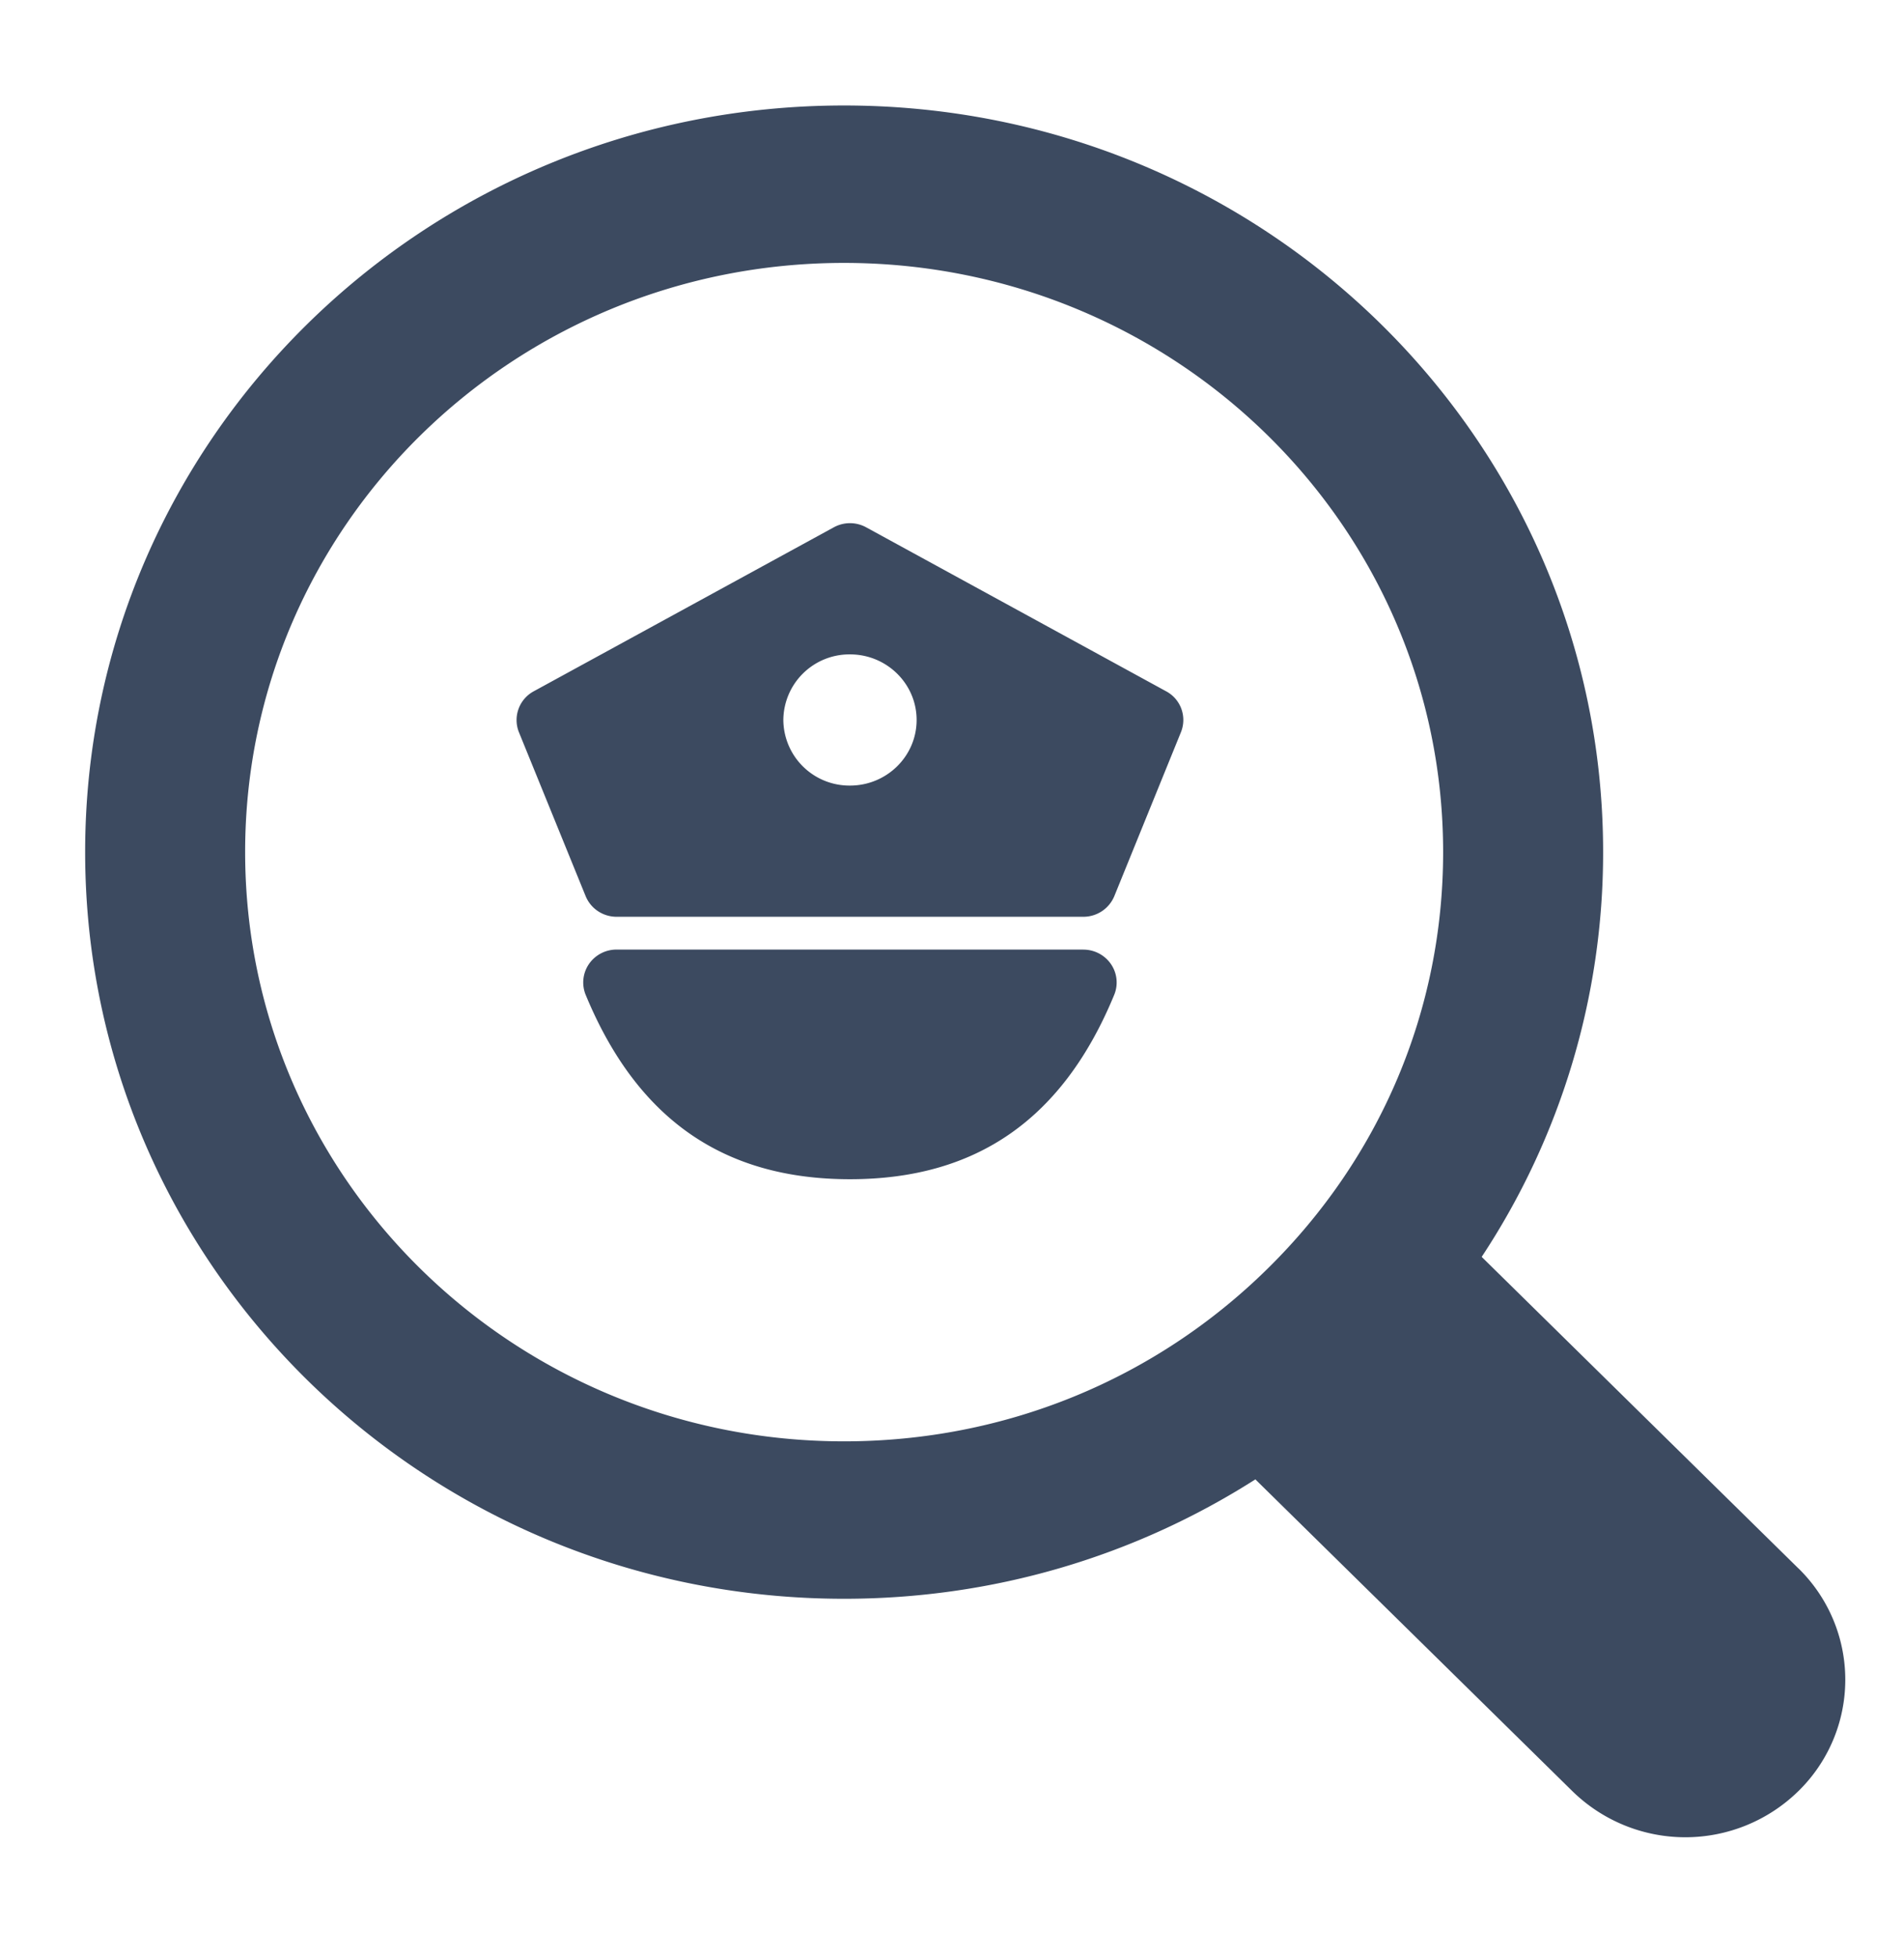
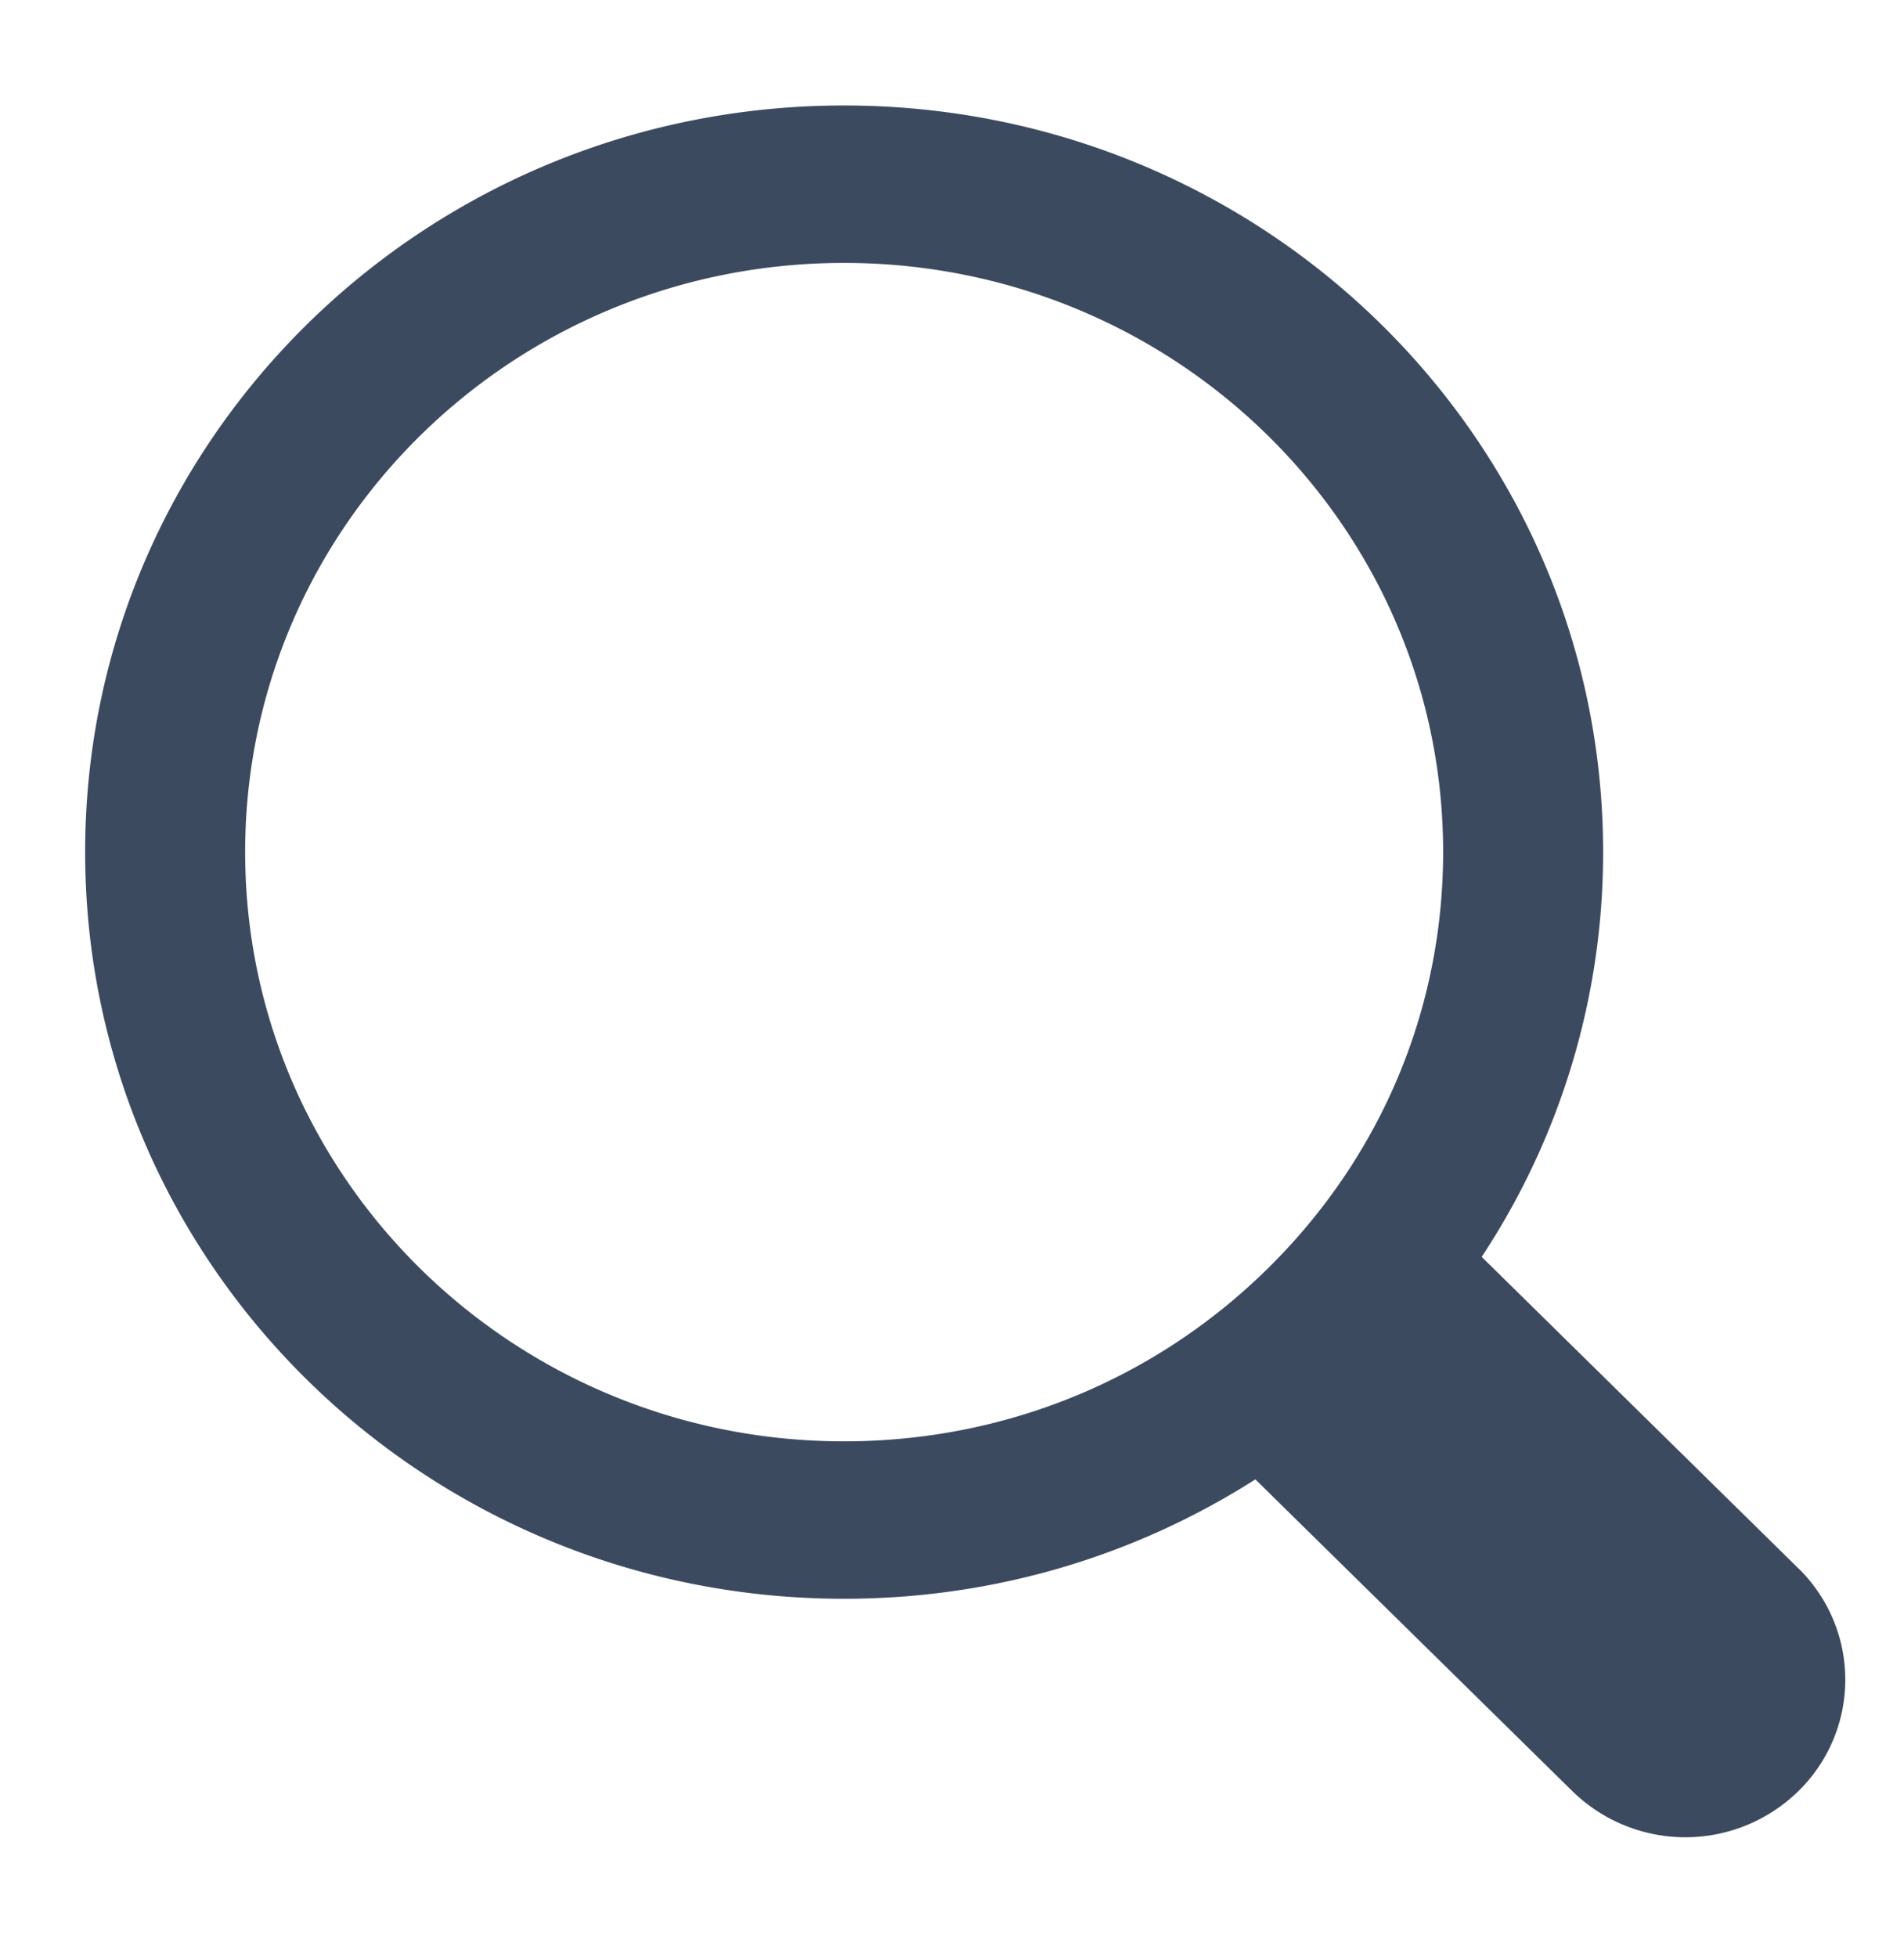
<svg xmlns="http://www.w3.org/2000/svg" width="36" height="37" fill="none">
  <path fill-rule="evenodd" clip-rule="evenodd" d="M4.635 16.107C4.635 9.951 9.7 4.97 15.958 4.97c6.257 0 11.328 4.98 11.328 11.137 0 2.976-1.18 5.772-3.32 7.876-2.14 2.106-4.982 3.263-8.008 3.263-6.254 0-11.323-4.981-11.323-11.139Zm29.37 13.542-5.99-5.89a13.858 13.858 0 0 0 2.296-7.652c0-7.8-6.42-14.113-14.353-14.113C8.03 1.994 1.61 8.306 1.61 16.107c0 7.799 6.42 14.115 14.35 14.115 2.804 0 5.478-.793 7.776-2.257l5.99 5.89a3.054 3.054 0 0 0 4.28 0 2.944 2.944 0 0 0 0-4.206Z" fill="#3C4A60" />
-   <path fill-rule="evenodd" clip-rule="evenodd" d="M16.071 14.85a1.25 1.25 0 0 1-1.26-1.24 1.25 1.25 0 0 1 1.26-1.24c.696 0 1.26.556 1.26 1.24 0 .684-.564 1.24-1.26 1.24Zm5.978-1.782-5.672-3.1a.637.637 0 0 0-.612 0l-5.674 3.1a.618.618 0 0 0-.28.772l1.262 3.1c.097.236.328.39.585.39h8.826a.633.633 0 0 0 .585-.39l1.26-3.1a.614.614 0 0 0-.28-.772ZM20.484 17.95h-8.826a.633.633 0 0 0-.523.274.617.617 0 0 0-.062.58c.97 2.346 2.603 3.487 4.998 3.487s4.03-1.141 4.997-3.488a.613.613 0 0 0-.063-.579.632.632 0 0 0-.521-.273Z" fill="#3C4A60" />
</svg>